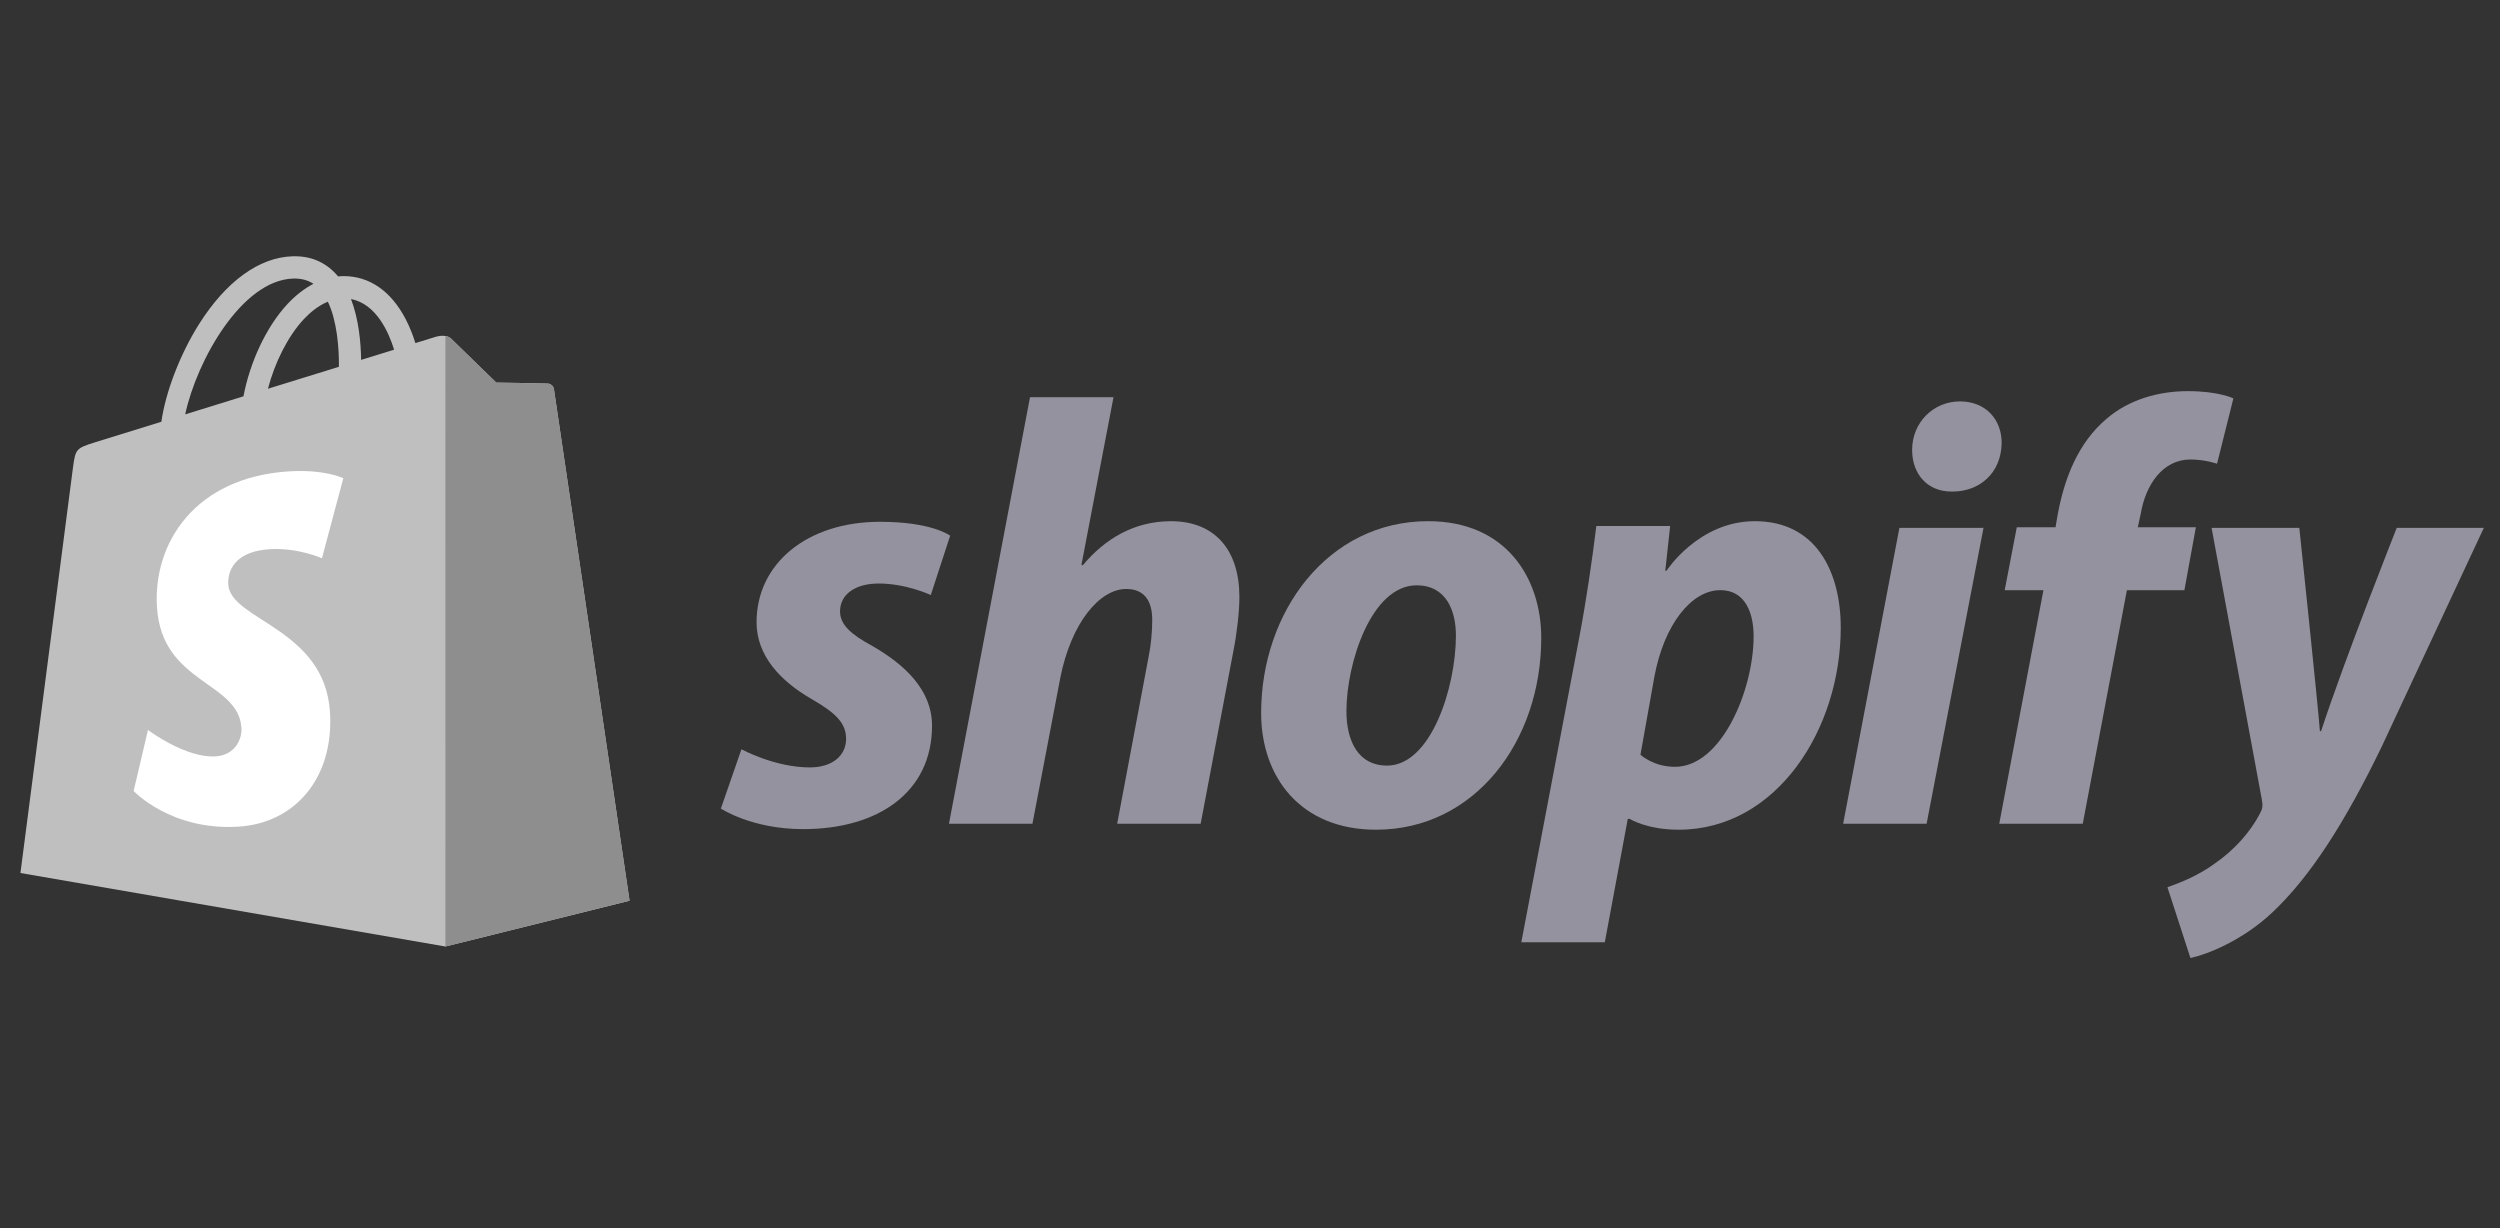
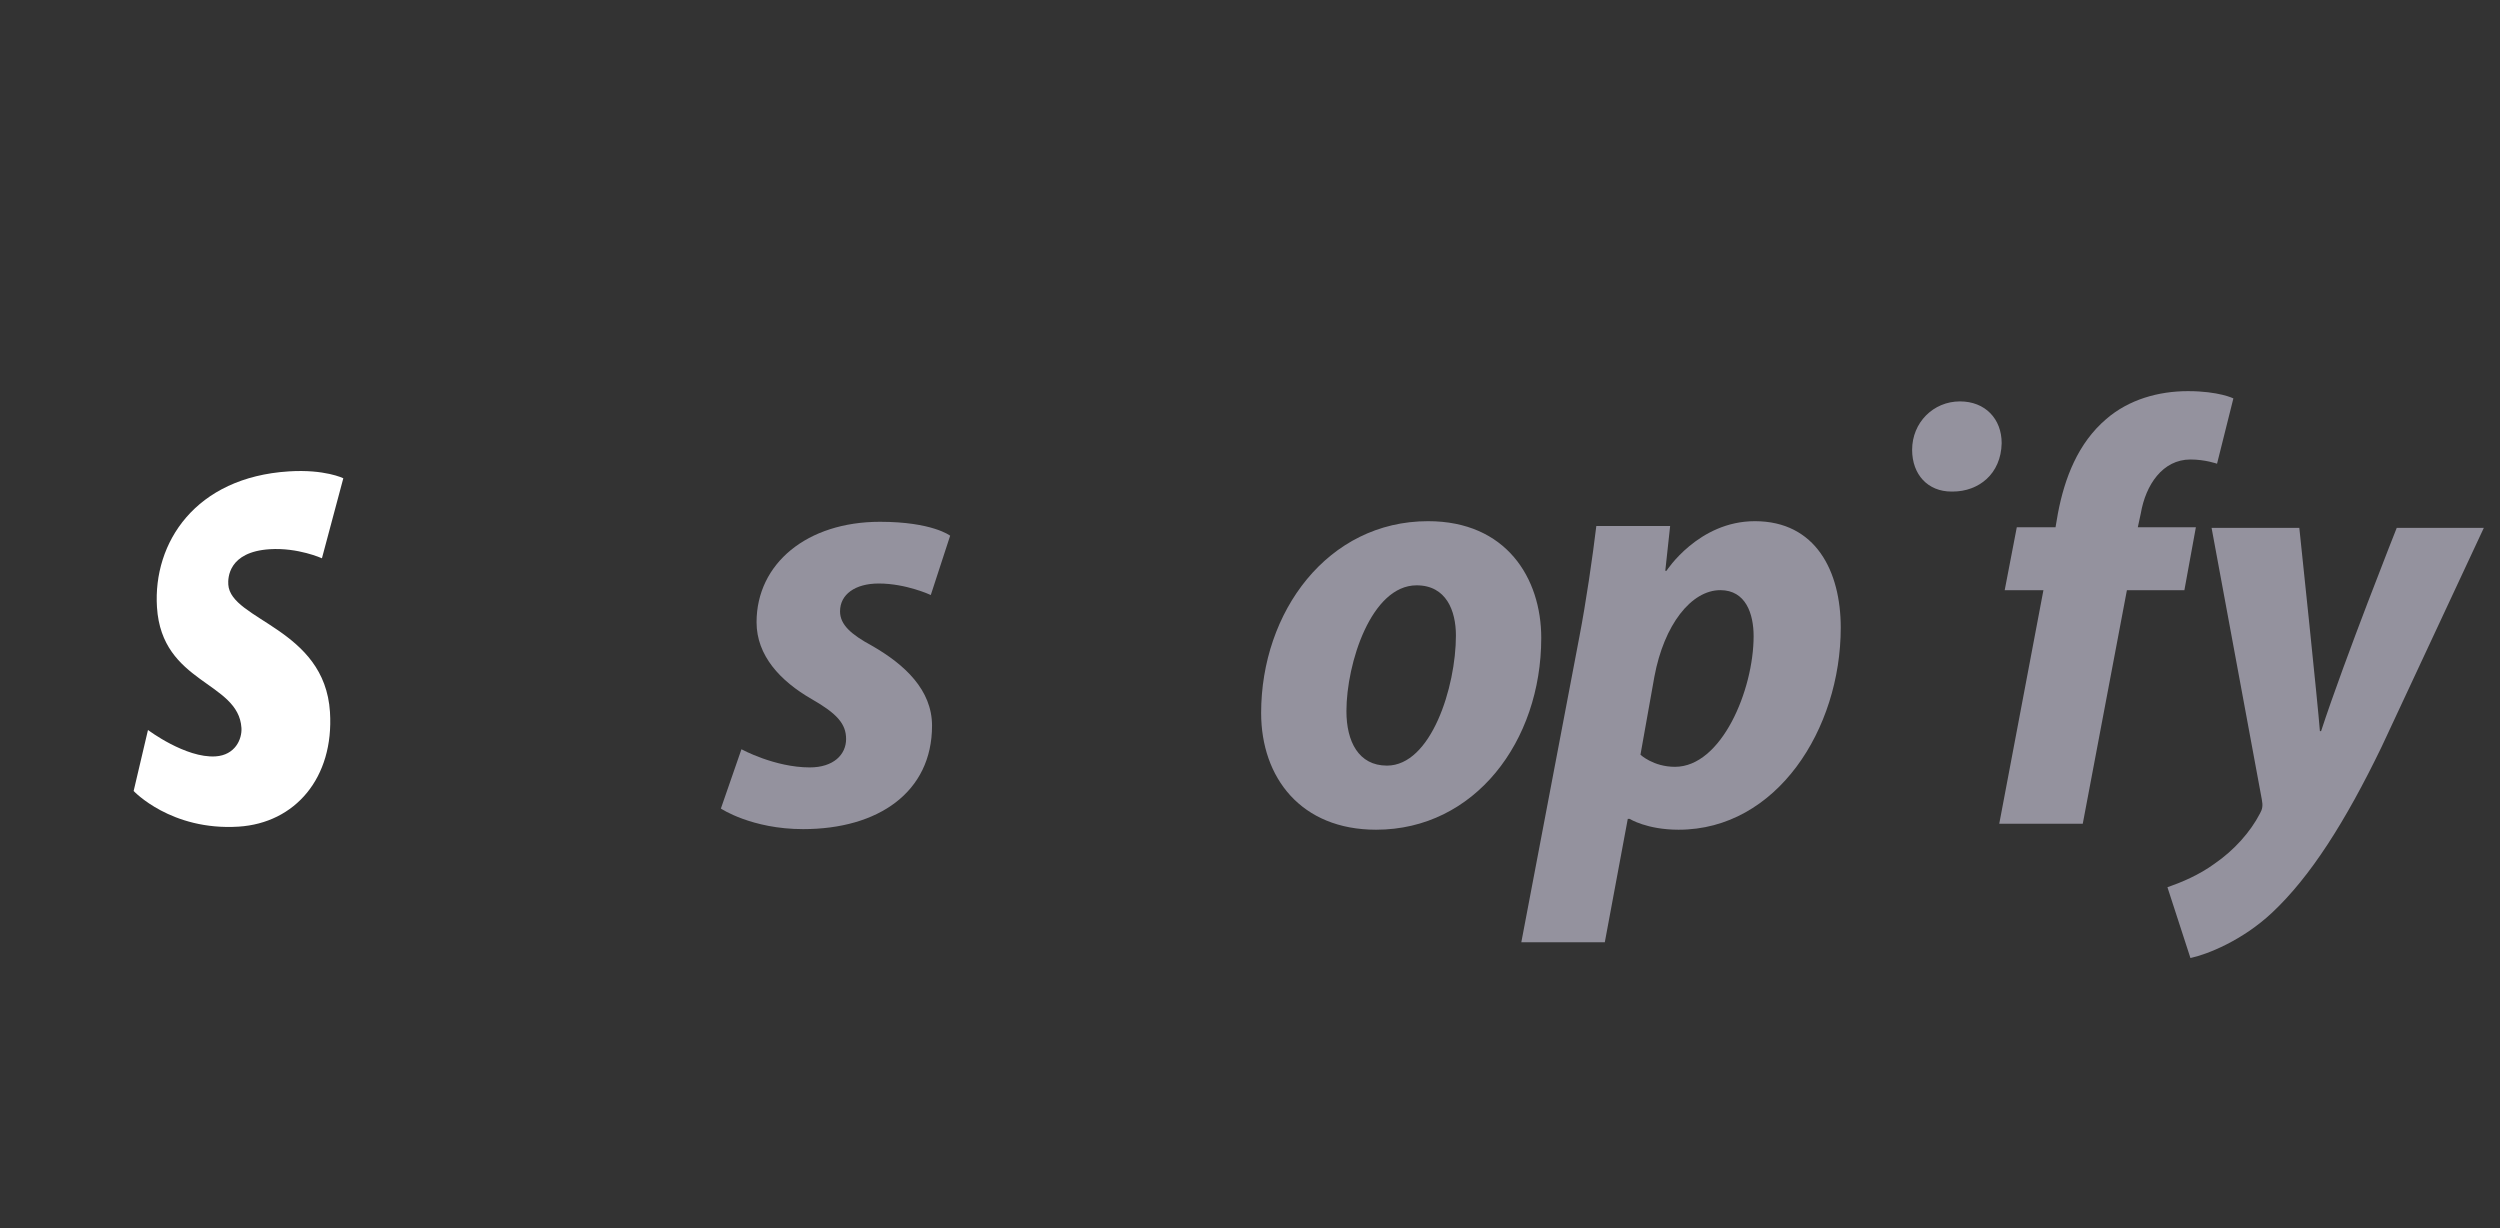
<svg xmlns="http://www.w3.org/2000/svg" width="114" height="56" viewBox="0 0 114 56" fill="none">
  <rect x="0" y="0" width="114" height="56" fill="#333333" stroke="none" />
  <g clip-path="url(#clip0_6237_9446)">
    <g clip-path="url(#clip1_6237_9446)">
-       <path d="M25.26 17.746C25.238 17.587 25.099 17.499 24.984 17.49C24.87 17.48 22.629 17.446 22.629 17.446C22.629 17.446 20.755 15.626 20.57 15.441C20.385 15.256 20.023 15.312 19.883 15.354C19.881 15.355 19.531 15.463 18.941 15.645C18.843 15.326 18.698 14.933 18.491 14.538C17.823 13.265 16.846 12.592 15.666 12.59C15.664 12.59 15.663 12.59 15.661 12.59C15.579 12.59 15.498 12.598 15.416 12.605C15.381 12.563 15.346 12.522 15.309 12.482C14.795 11.931 14.136 11.663 13.345 11.687C11.821 11.731 10.302 12.832 9.071 14.788C8.205 16.164 7.546 17.893 7.359 19.232C5.608 19.774 4.384 20.153 4.356 20.162C3.473 20.439 3.445 20.466 3.33 21.3C3.244 21.929 0.932 39.809 0.932 39.809L20.31 43.161L28.708 41.073C28.708 41.073 25.282 17.905 25.26 17.746ZM17.971 15.946C17.525 16.084 17.017 16.241 16.467 16.411C16.456 15.639 16.364 14.565 16.005 13.637C17.162 13.856 17.731 15.165 17.971 15.946ZM15.454 16.726C14.438 17.04 13.33 17.383 12.218 17.727C12.531 16.53 13.124 15.338 13.852 14.556C14.123 14.266 14.502 13.942 14.95 13.757C15.372 14.637 15.464 15.883 15.454 16.726ZM13.376 12.702C13.734 12.694 14.035 12.772 14.293 12.942C13.881 13.156 13.483 13.463 13.109 13.864C12.14 14.903 11.398 16.516 11.102 18.072C10.179 18.358 9.276 18.638 8.445 18.895C8.97 16.445 11.023 12.77 13.376 12.702Z" fill="#BFBFBF" />
-       <path d="M24.985 17.491C24.87 17.481 22.629 17.447 22.629 17.447C22.629 17.447 20.755 15.627 20.57 15.442C20.501 15.373 20.408 15.337 20.31 15.322L20.311 43.16L28.709 41.073C28.709 41.073 25.282 17.906 25.261 17.747C25.239 17.588 25.099 17.5 24.985 17.491Z" fill="#8E8E8E" />
      <path d="M15.655 21.809L14.68 25.458C14.68 25.458 13.592 24.963 12.302 25.044C10.411 25.164 10.39 26.357 10.41 26.656C10.513 28.288 14.806 28.645 15.047 32.468C15.237 35.475 13.452 37.532 10.88 37.695C7.794 37.889 6.094 36.069 6.094 36.069L6.748 33.287C6.748 33.287 8.459 34.577 9.828 34.491C10.722 34.434 11.042 33.707 11.01 33.192C10.875 31.064 7.379 31.189 7.158 27.691C6.972 24.747 8.905 21.764 13.171 21.495C14.814 21.39 15.655 21.809 15.655 21.809Z" fill="white" />
      <path d="M39.768 29.45C38.802 28.926 38.306 28.485 38.306 27.877C38.306 27.105 38.995 26.608 40.072 26.608C41.325 26.608 42.444 27.133 42.444 27.133L43.327 24.428C43.327 24.428 42.515 23.794 40.127 23.794C36.803 23.794 34.499 25.697 34.499 28.374C34.499 29.891 35.574 31.05 37.01 31.877C38.168 32.539 38.582 33.008 38.582 33.698C38.582 34.415 38.003 34.994 36.927 34.994C35.324 34.994 33.81 34.166 33.81 34.166L32.872 36.87C32.872 36.87 34.271 37.808 36.624 37.808C40.045 37.808 42.501 36.125 42.501 33.09C42.5 31.464 41.259 30.305 39.768 29.45Z" fill="#94929E" />
-       <path d="M53.398 23.767C51.715 23.767 50.39 24.567 49.37 25.781L49.315 25.753L50.776 18.111H46.969L43.273 37.561H47.08L48.349 30.913C48.845 28.402 50.142 26.857 51.356 26.857C52.211 26.857 52.542 27.437 52.542 28.265C52.542 28.789 52.487 29.424 52.377 29.948L50.943 37.562H54.75L56.24 29.699C56.406 28.871 56.516 27.878 56.516 27.216C56.515 25.064 55.384 23.767 53.398 23.767Z" fill="#94929E" />
      <path d="M65.122 23.766C60.541 23.766 57.508 27.904 57.508 32.511C57.508 35.463 59.328 37.835 62.749 37.835C67.246 37.835 70.281 33.808 70.281 29.09C70.281 26.359 68.68 23.766 65.122 23.766ZM63.246 34.912C61.949 34.912 61.397 33.809 61.397 32.429C61.397 30.25 62.529 26.691 64.598 26.691C65.95 26.691 66.39 27.85 66.39 28.981C66.39 31.326 65.26 34.912 63.246 34.912Z" fill="#94929E" />
      <path d="M80.02 23.766C77.45 23.766 75.992 26.028 75.992 26.028H75.937L76.158 23.987H72.792C72.627 25.367 72.323 27.463 72.02 29.035L69.372 42.967H73.179L74.227 37.339H74.31C74.31 37.339 75.091 37.835 76.545 37.835C81.014 37.835 83.938 33.256 83.938 28.621C83.938 26.056 82.806 23.766 80.02 23.766ZM76.379 34.967C75.39 34.967 74.805 34.415 74.805 34.415L75.44 30.856C75.882 28.484 77.123 26.911 78.448 26.911C79.606 26.911 79.965 27.987 79.965 29.008C79.965 31.463 78.503 34.967 76.379 34.967Z" fill="#94929E" />
      <path d="M89.373 18.304C88.159 18.304 87.193 19.27 87.193 20.511C87.193 21.642 87.91 22.415 88.986 22.415H89.041C90.228 22.415 91.248 21.614 91.276 20.208C91.276 19.104 90.531 18.304 89.373 18.304Z" fill="#94929E" />
-       <path d="M84.048 37.561H87.854L90.448 24.071H86.613L84.048 37.561Z" fill="#94929E" />
      <path d="M100.132 24.043H97.484L97.621 23.409C97.842 22.112 98.615 20.953 99.884 20.953C100.561 20.953 101.097 21.146 101.097 21.146L101.842 18.167C101.842 18.167 101.18 17.836 99.772 17.836C98.421 17.836 97.07 18.222 96.048 19.105C94.752 20.208 94.145 21.808 93.841 23.409L93.732 24.043H91.966L91.414 26.913H93.18L91.166 37.562H94.974L96.987 26.913H99.608L100.132 24.043Z" fill="#94929E" />
      <path d="M109.291 24.071C109.291 24.071 106.911 30.067 105.842 33.34H105.787C105.714 32.286 104.849 24.071 104.849 24.071H100.848L103.139 36.457C103.195 36.733 103.167 36.899 103.056 37.092C102.614 37.947 101.87 38.775 100.987 39.382C100.27 39.906 99.47 40.237 98.835 40.458L99.884 43.686C100.656 43.52 102.256 42.886 103.608 41.617C105.346 39.989 106.946 37.478 108.601 34.057L113.263 24.07H109.291V24.071Z" fill="#94929E" />
    </g>
  </g>
  <defs>
    <clipPath id="clip0_6237_9446">
      <rect width="113" height="56" fill="white" transform="translate(0.325)" />
    </clipPath>
    <clipPath id="clip1_6237_9446">
      <rect width="112.787" height="32" fill="white" transform="translate(0.932 11.685)" />
    </clipPath>
  </defs>
</svg>